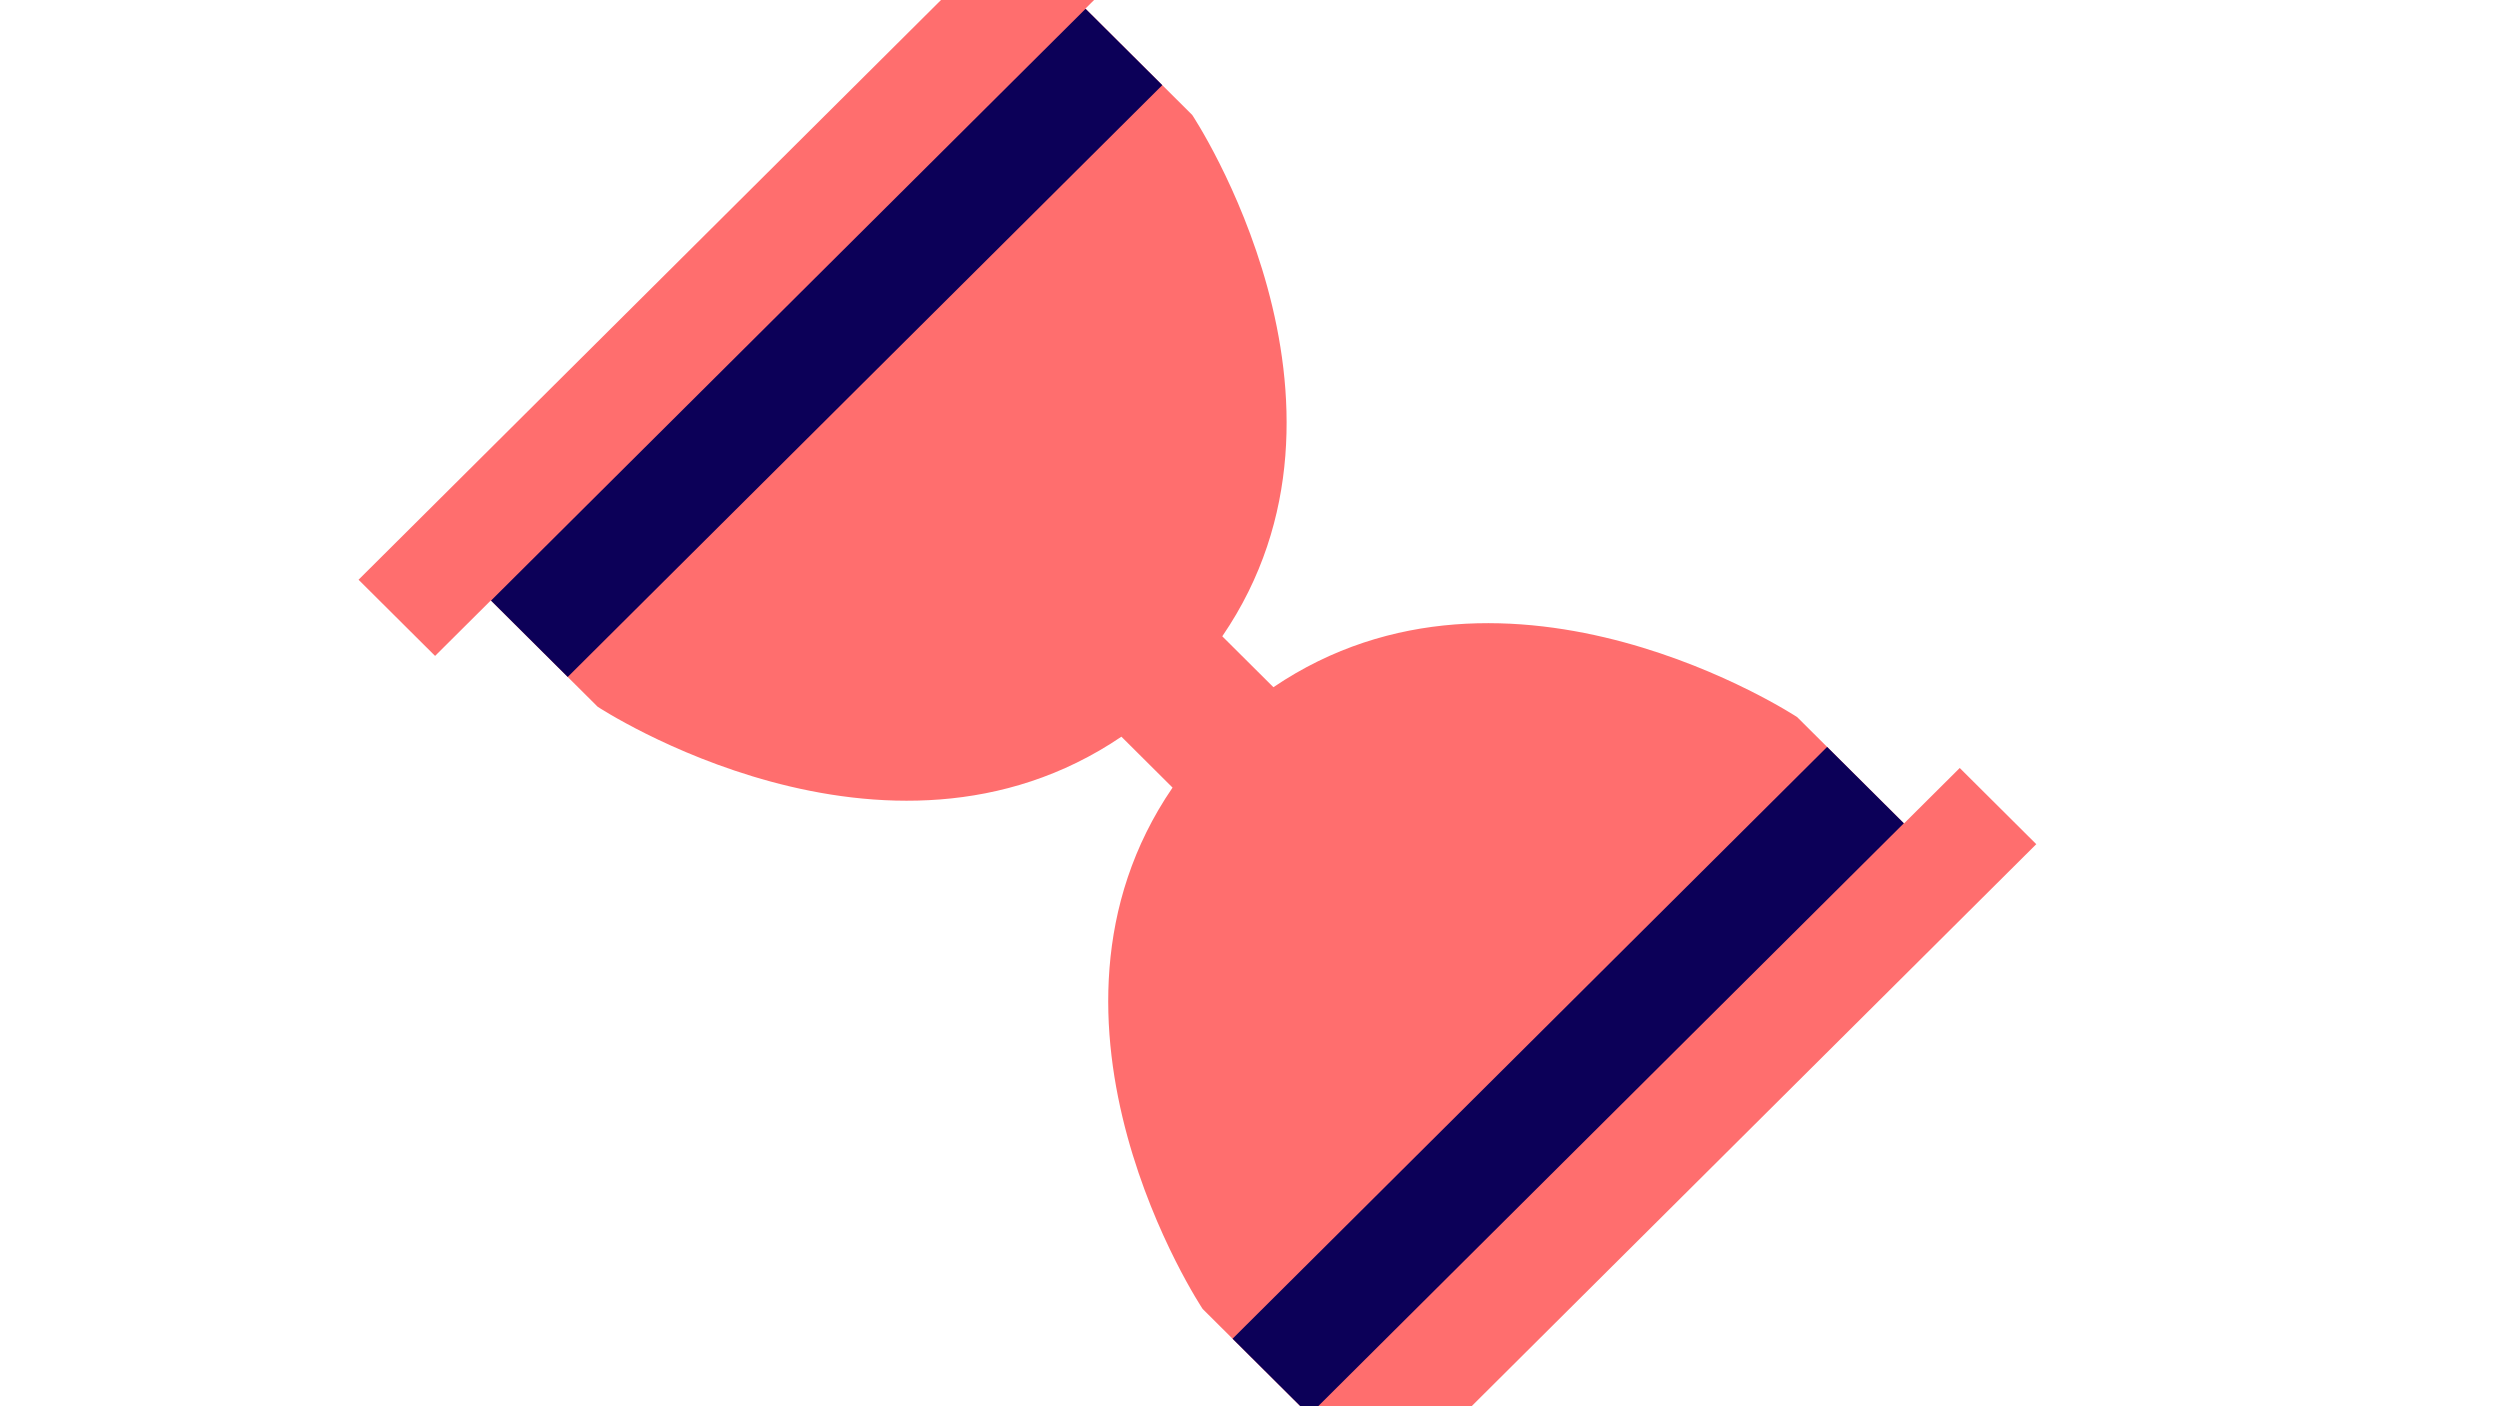
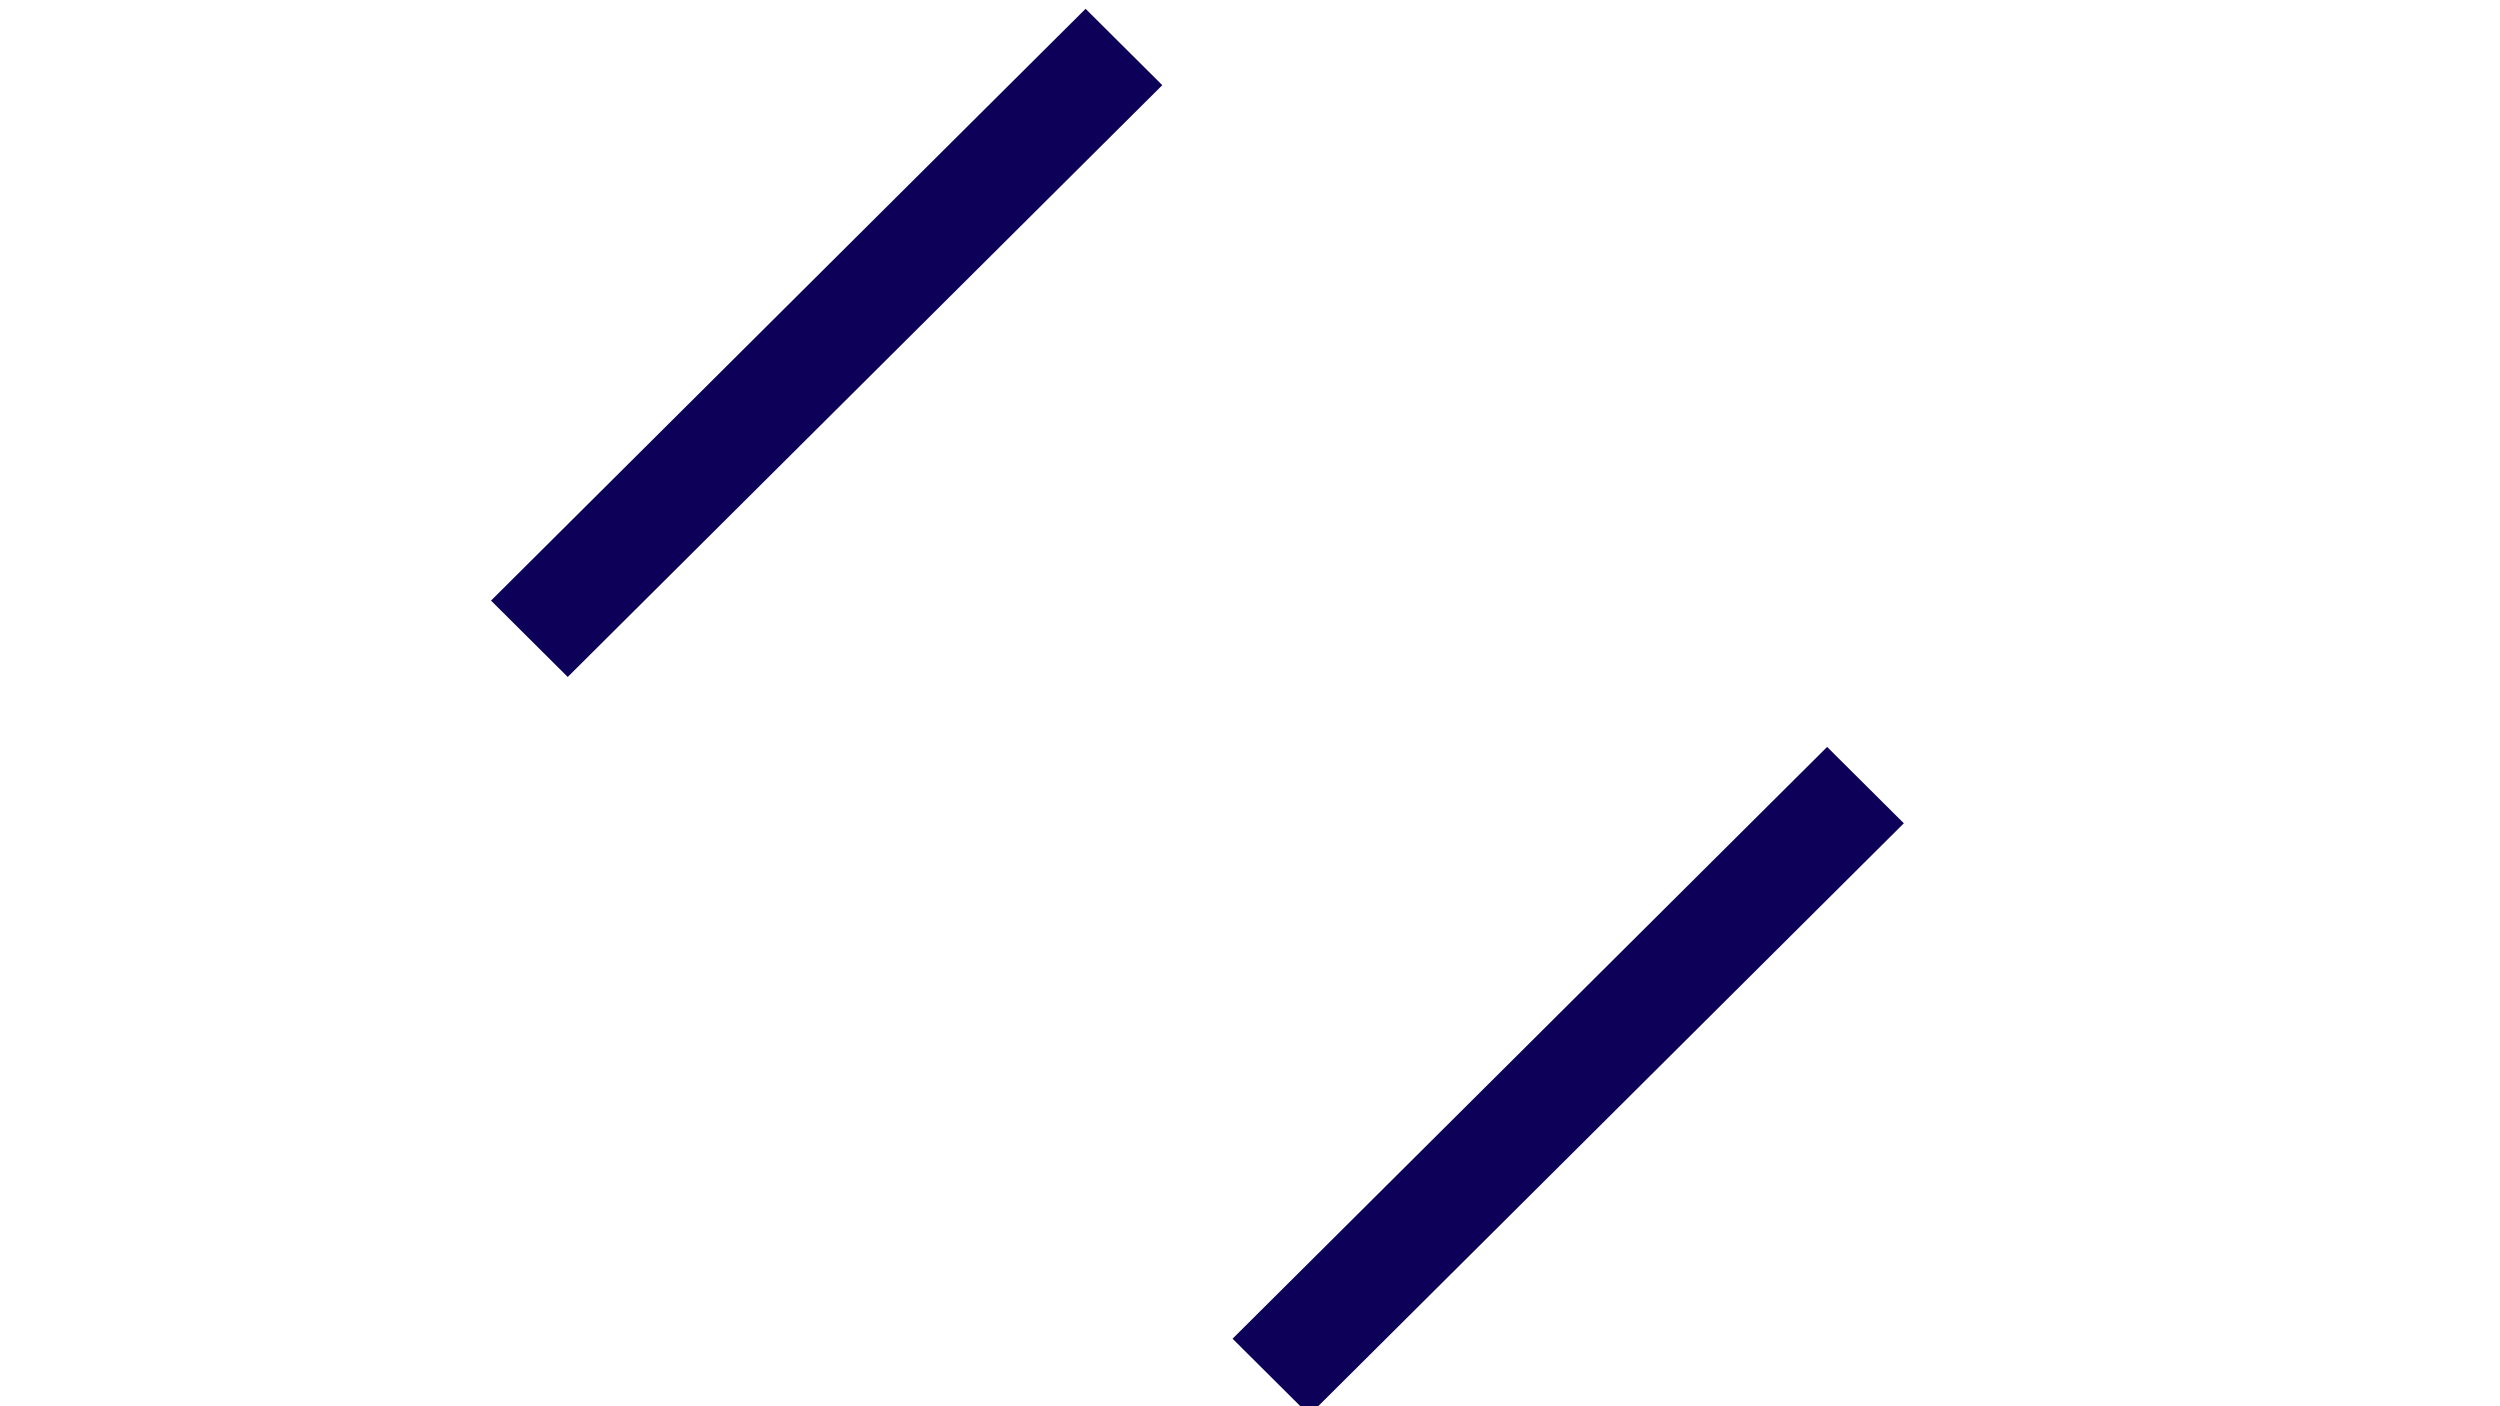
<svg xmlns="http://www.w3.org/2000/svg" xmlns:ns1="http://www.inkscape.org/namespaces/inkscape" xmlns:ns2="http://sodipodi.sourceforge.net/DTD/sodipodi-0.dtd" width="160" height="90" viewBox="0 0 42.333 23.813" version="1.1" id="svg8" ns1:version="1.0.1 (3bc2e813f5, 2020-09-07)" ns2:docname="hourglass.svg">
  <defs id="defs2">
    <style id="style10">
      .vi-primary {
        fill: #FF6E6E;
      }

      .vi-primary, .vi-accent {
        fill-rule: evenodd;
      }

      .vi-accent {
        fill: #0C0058;
      }
    </style>
    <filter style="color-interpolation-filters:sRGB;" ns1:label="Greyscale" id="filter52">
      <feColorMatrix values="0.21 0.72 0.072 0 0 0.21 0.72 0.072 0 0 0.21 0.72 0.072 0 0 0 0 0 1 0 " id="feColorMatrix50" result="fbSourceGraphic" />
      <feColorMatrix result="fbSourceGraphicAlpha" in="fbSourceGraphic" values="0 0 0 -1 0 0 0 0 -1 0 0 0 0 -1 0 0 0 0 1 0" id="feColorMatrix54" />
      <feColorMatrix id="feColorMatrix56" values="0.21 0.72 0.072 9.122 0 0.21 0.72 0.072 9.122 0 0.21 0.72 0.072 9.122 0 0 0 0 1 0 " in="fbSourceGraphic" />
    </filter>
  </defs>
  <ns2:namedview id="base" pagecolor="#4d4d4d" bordercolor="#666666" borderopacity="1.0" ns1:pageopacity="0" ns1:pageshadow="2" ns1:zoom="5.5367125" ns1:cx="72.85483" ns1:cy="49.015886" ns1:document-units="mm" ns1:current-layer="layer1" ns1:document-rotation="0" showgrid="false" units="px" ns1:window-width="1920" ns1:window-height="1018" ns1:window-x="0" ns1:window-y="0" ns1:window-maximized="1" />
  <g ns1:label="Layer 1" ns1:groupmode="layer" id="layer1">
    <g id="g26" transform="matrix(0.427,-0.425,0.433,0.431,-0.364,11.912)" style="filter:url(#filter52)">
-       <path class="vi-primary" d="m 35.79,35.83 v 4.177 H 38 V 43 H 10 v -2.993 h 2.211 V 35.83 c 0,0 1.927,-9.357 9.789,-10.83 V 23 C 14.137,21.527 12.211,12.17 12.211,12.17 V 7.993 H 10 V 5 h 28 v 2.993 h -2.21 v 4.177 c 0,0 -1.927,9.357 -9.79,10.83 v 2 c 7.863,1.473 9.79,10.83 9.79,10.83 z" id="path14" />
      <path class="vi-accent" d="M 12.211,40 V 37 H 35.79 v 3 z m 0,-29 V 8 H 35.79 v 3 z" id="path16" />
    </g>
  </g>
</svg>